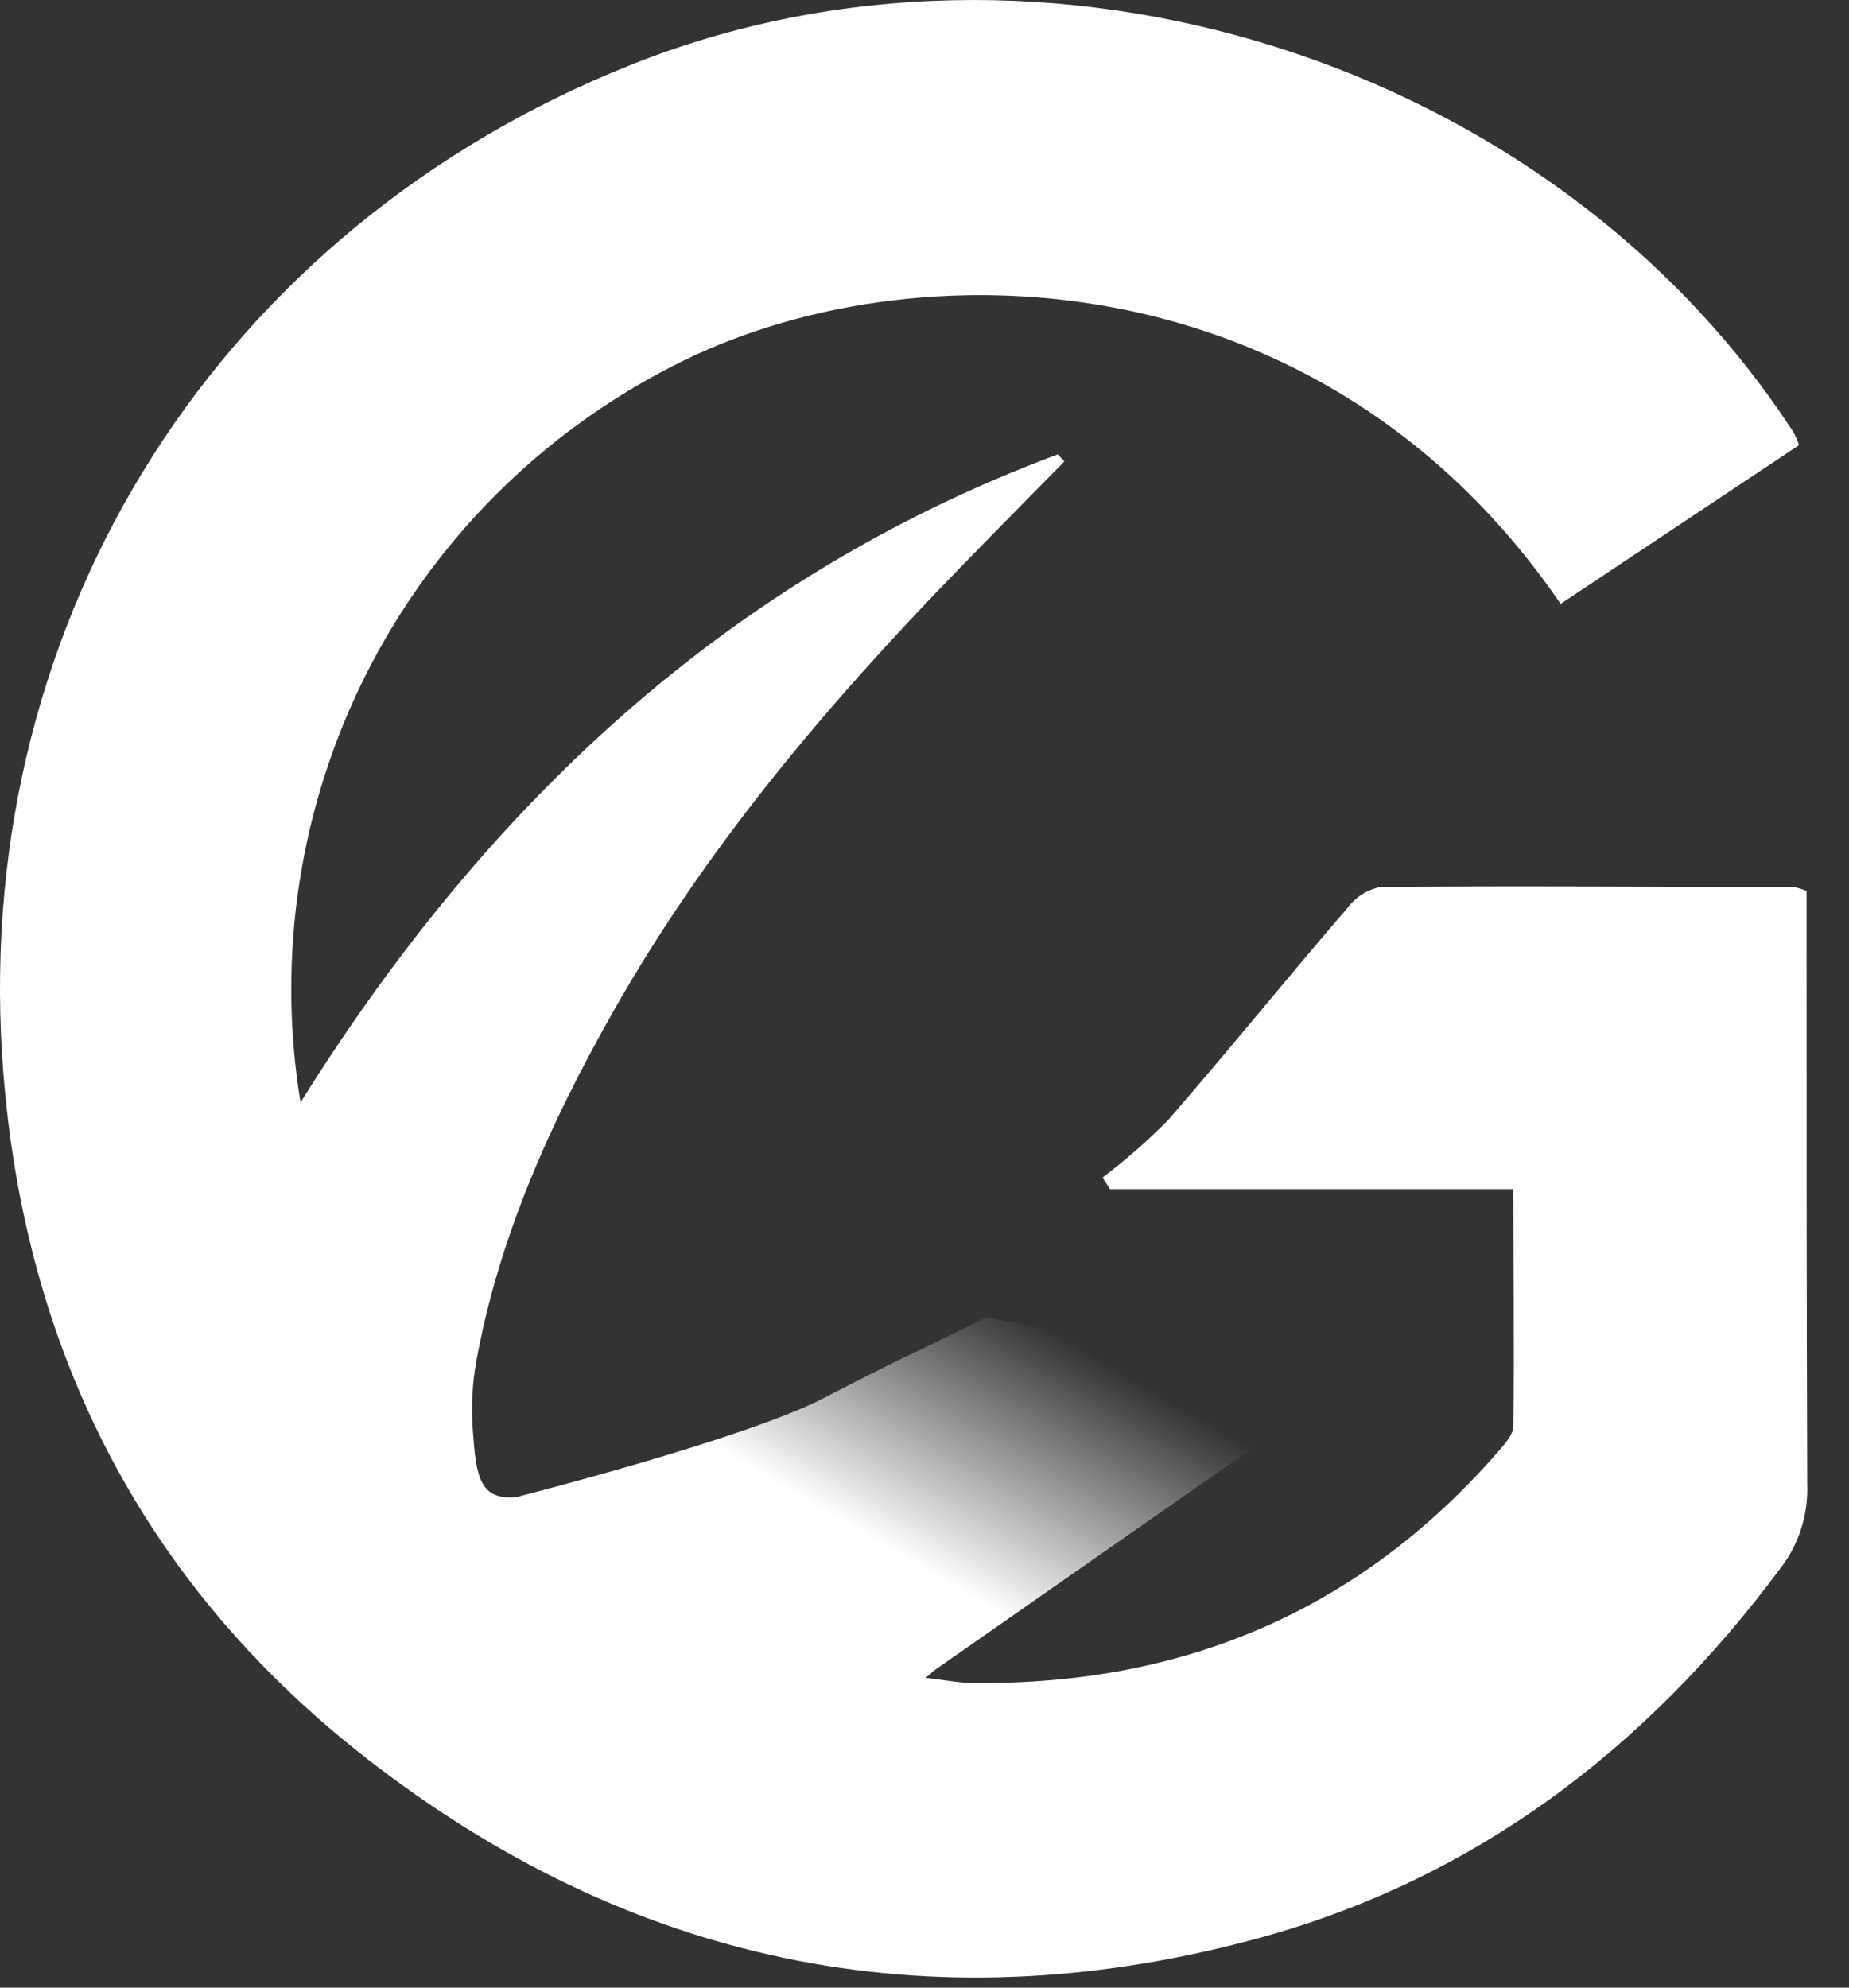
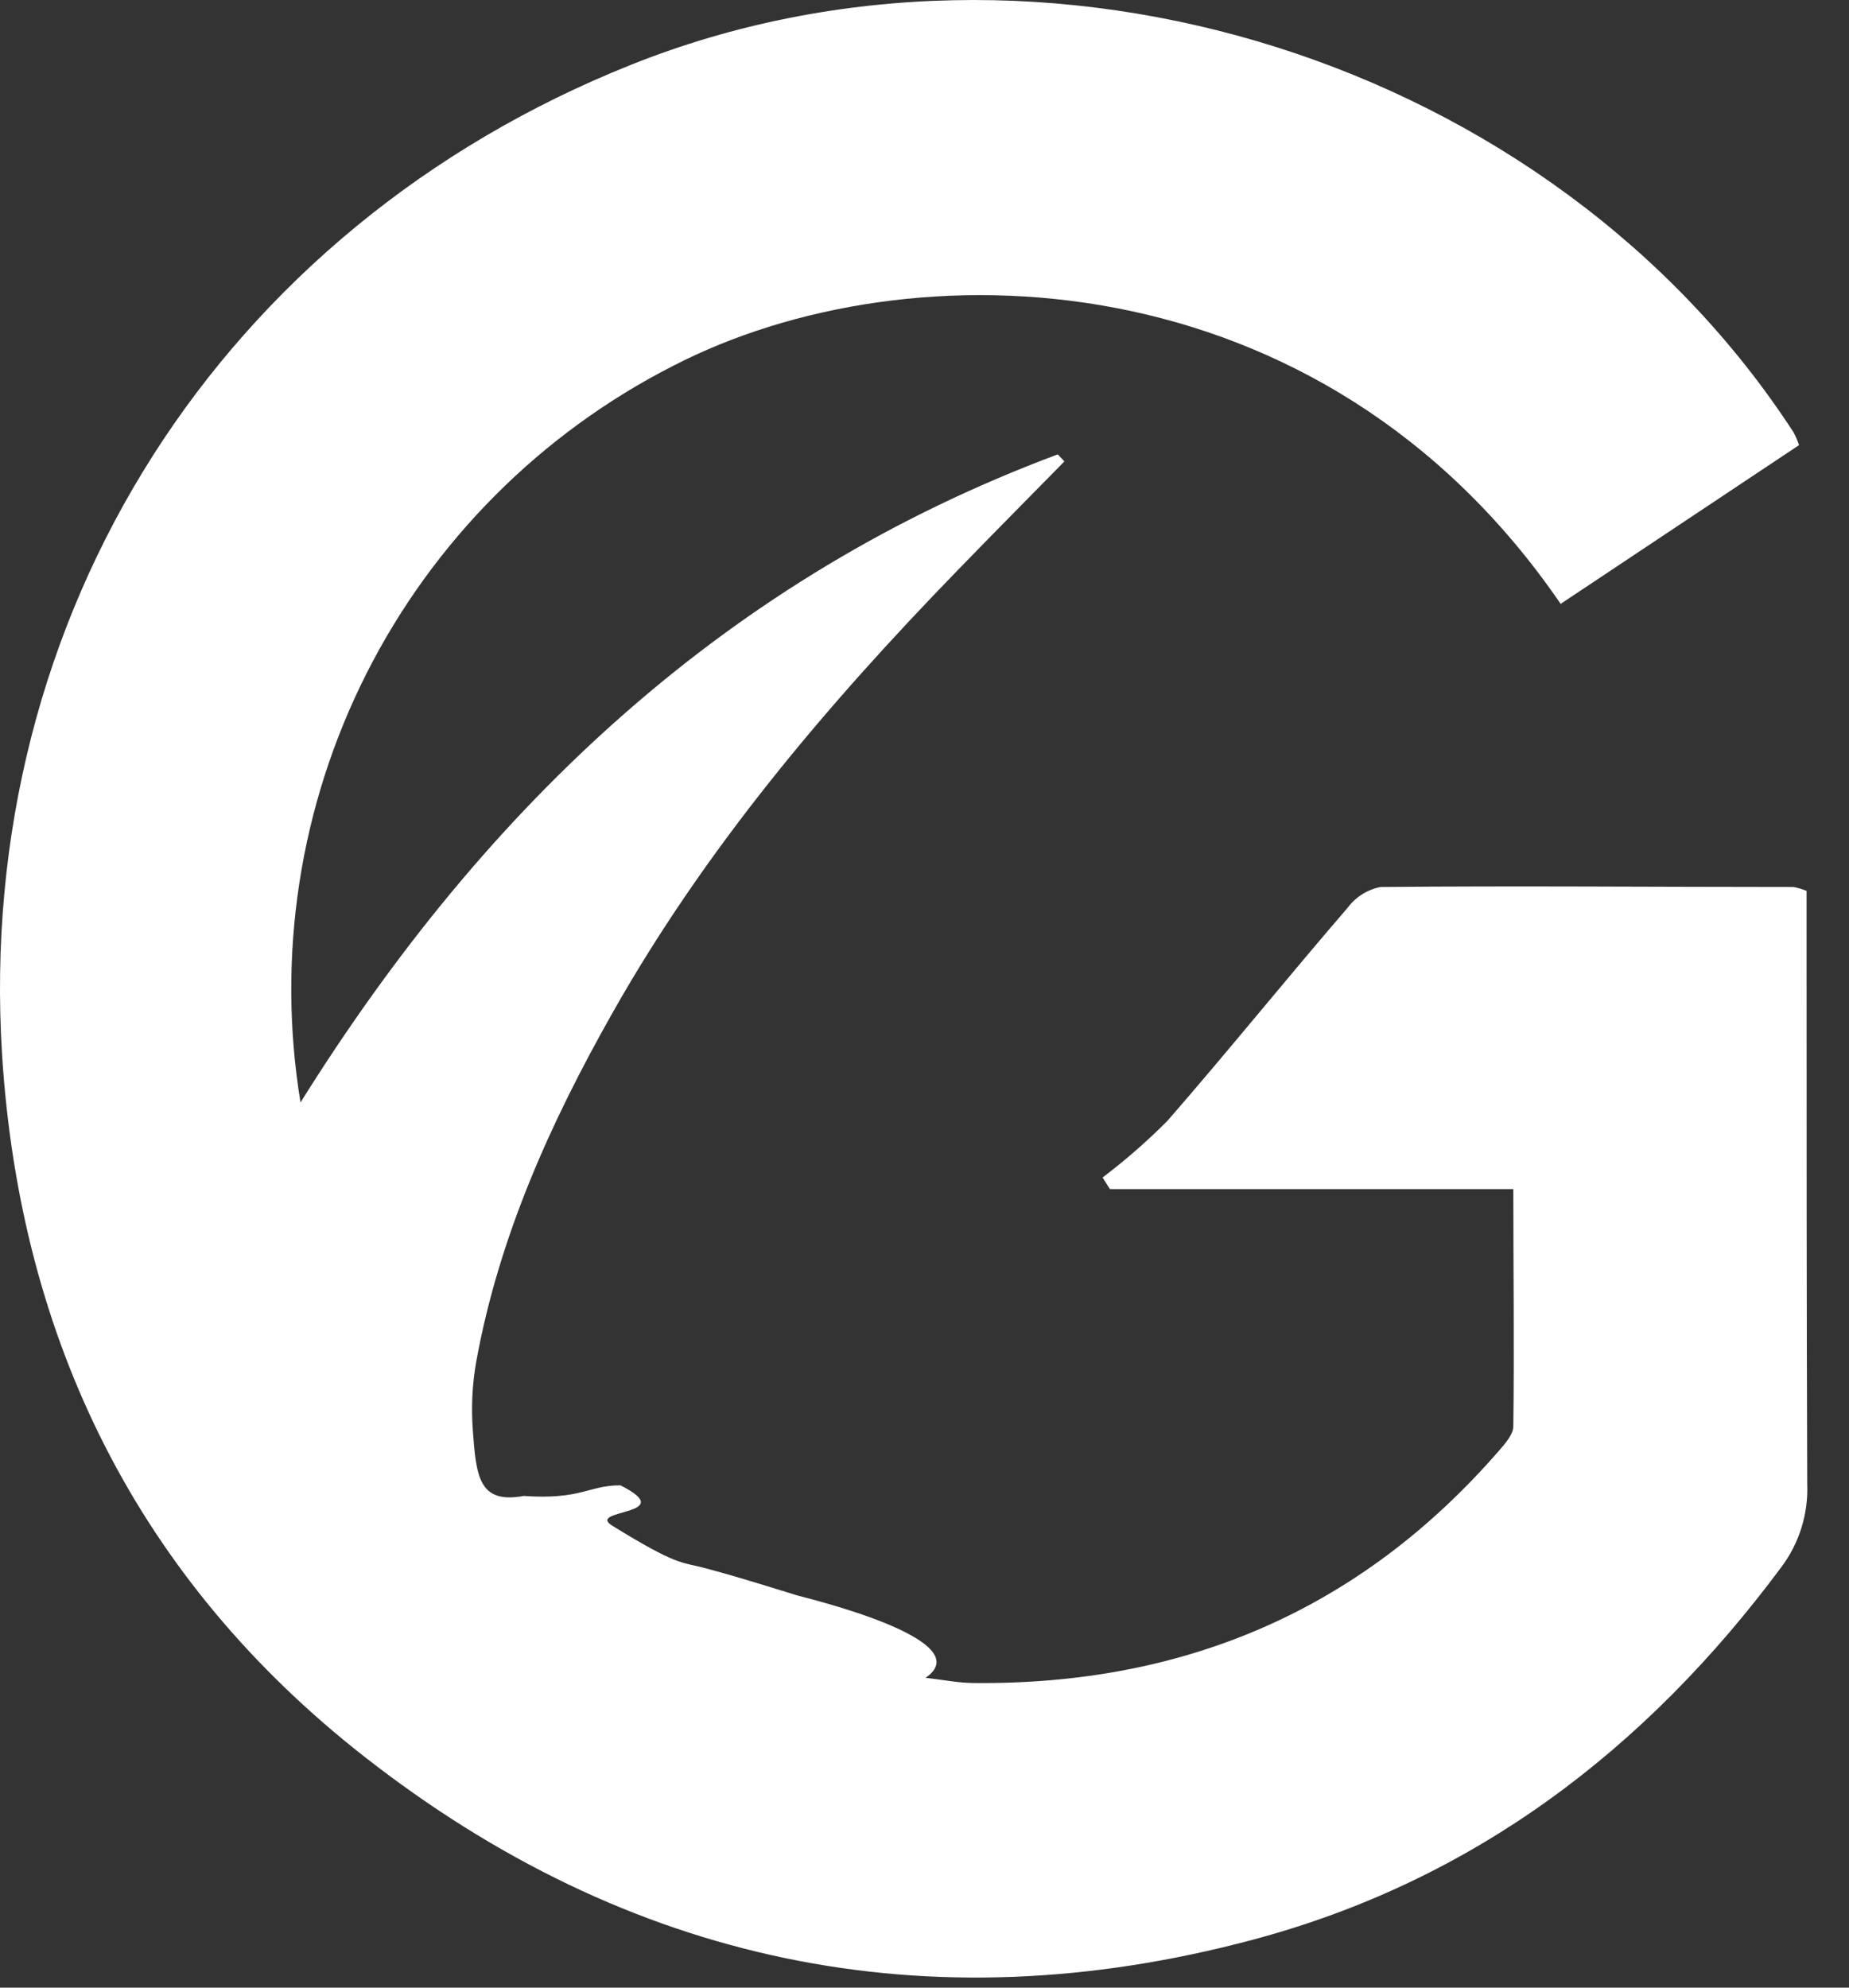
<svg xmlns="http://www.w3.org/2000/svg" width="40" height="43" viewBox="0 0 40 43" fill="none">
  <rect x="0" y="0" width="40" height="43" fill="#333333" stroke="none" />
  <path d="M38.919 9.63L33.762 13.064C28.591 5.512 19.688 5.262 14.554 7.919C11.696 9.377 9.376 11.707 7.928 14.571C6.481 17.434 5.981 20.684 6.501 23.85C10.532 17.396 15.765 12.487 22.883 9.83L23.027 9.982C22.256 10.767 21.479 11.55 20.713 12.341C17.878 15.26 15.261 18.353 13.251 21.911C11.911 24.281 10.791 26.758 10.301 29.466C10.216 29.95 10.192 30.442 10.228 30.932C10.301 31.929 10.351 32.543 11.328 32.363C11.926 32.434 12.477 32.852 11.328 32.363C12.586 32.449 12.727 32.133 13.422 32.133C14.734 32.797 12.649 32.641 13.251 33.01C14.658 33.879 14.742 33.789 15.211 33.914C15.635 34.027 15.938 34.108 17.25 34.516C17.385 34.558 21.239 35.47 20.023 36.297C20.398 36.34 20.724 36.407 21.054 36.41C25.602 36.458 29.422 34.842 32.425 31.388C32.558 31.233 32.735 31.037 32.738 30.859C32.76 29.17 32.738 27.498 32.738 25.725H24.012L23.852 25.474C24.349 25.098 24.819 24.687 25.259 24.244C26.582 22.724 27.851 21.148 29.16 19.631C29.333 19.401 29.584 19.244 29.867 19.189C32.845 19.161 35.823 19.189 38.801 19.189C38.897 19.208 38.991 19.236 39.082 19.273V20.07C39.082 24.081 39.082 28.089 39.096 32.1C39.123 32.75 38.924 33.388 38.533 33.907C35.606 37.848 31.876 40.691 27.094 41.966C20.057 43.844 13.583 42.464 7.886 38.006C2.991 34.178 0.433 28.999 0.044 22.806C-0.544 13.295 4.787 4.941 13.648 1.403C22.576 -2.172 33.574 1.304 38.801 9.354C38.848 9.443 38.888 9.535 38.919 9.63Z" fill="white" />
-   <path d="M11.219 32.375C11.219 32.375 16.125 31.125 17.812 30.25C19.5 29.375 19.938 29.188 19.938 29.188L21.344 28.5L29 30L20.094 36.219L11.219 32.375Z" fill="url(#paint0_linear_38_146)" />
  <defs>
    <linearGradient id="paint0_linear_38_146" x1="21.844" y1="28.25" x2="18.885" y2="33.291" gradientUnits="userSpaceOnUse">
      <stop stop-color="white" stop-opacity="0" />
      <stop offset="1" stop-color="white" />
    </linearGradient>
  </defs>
</svg>